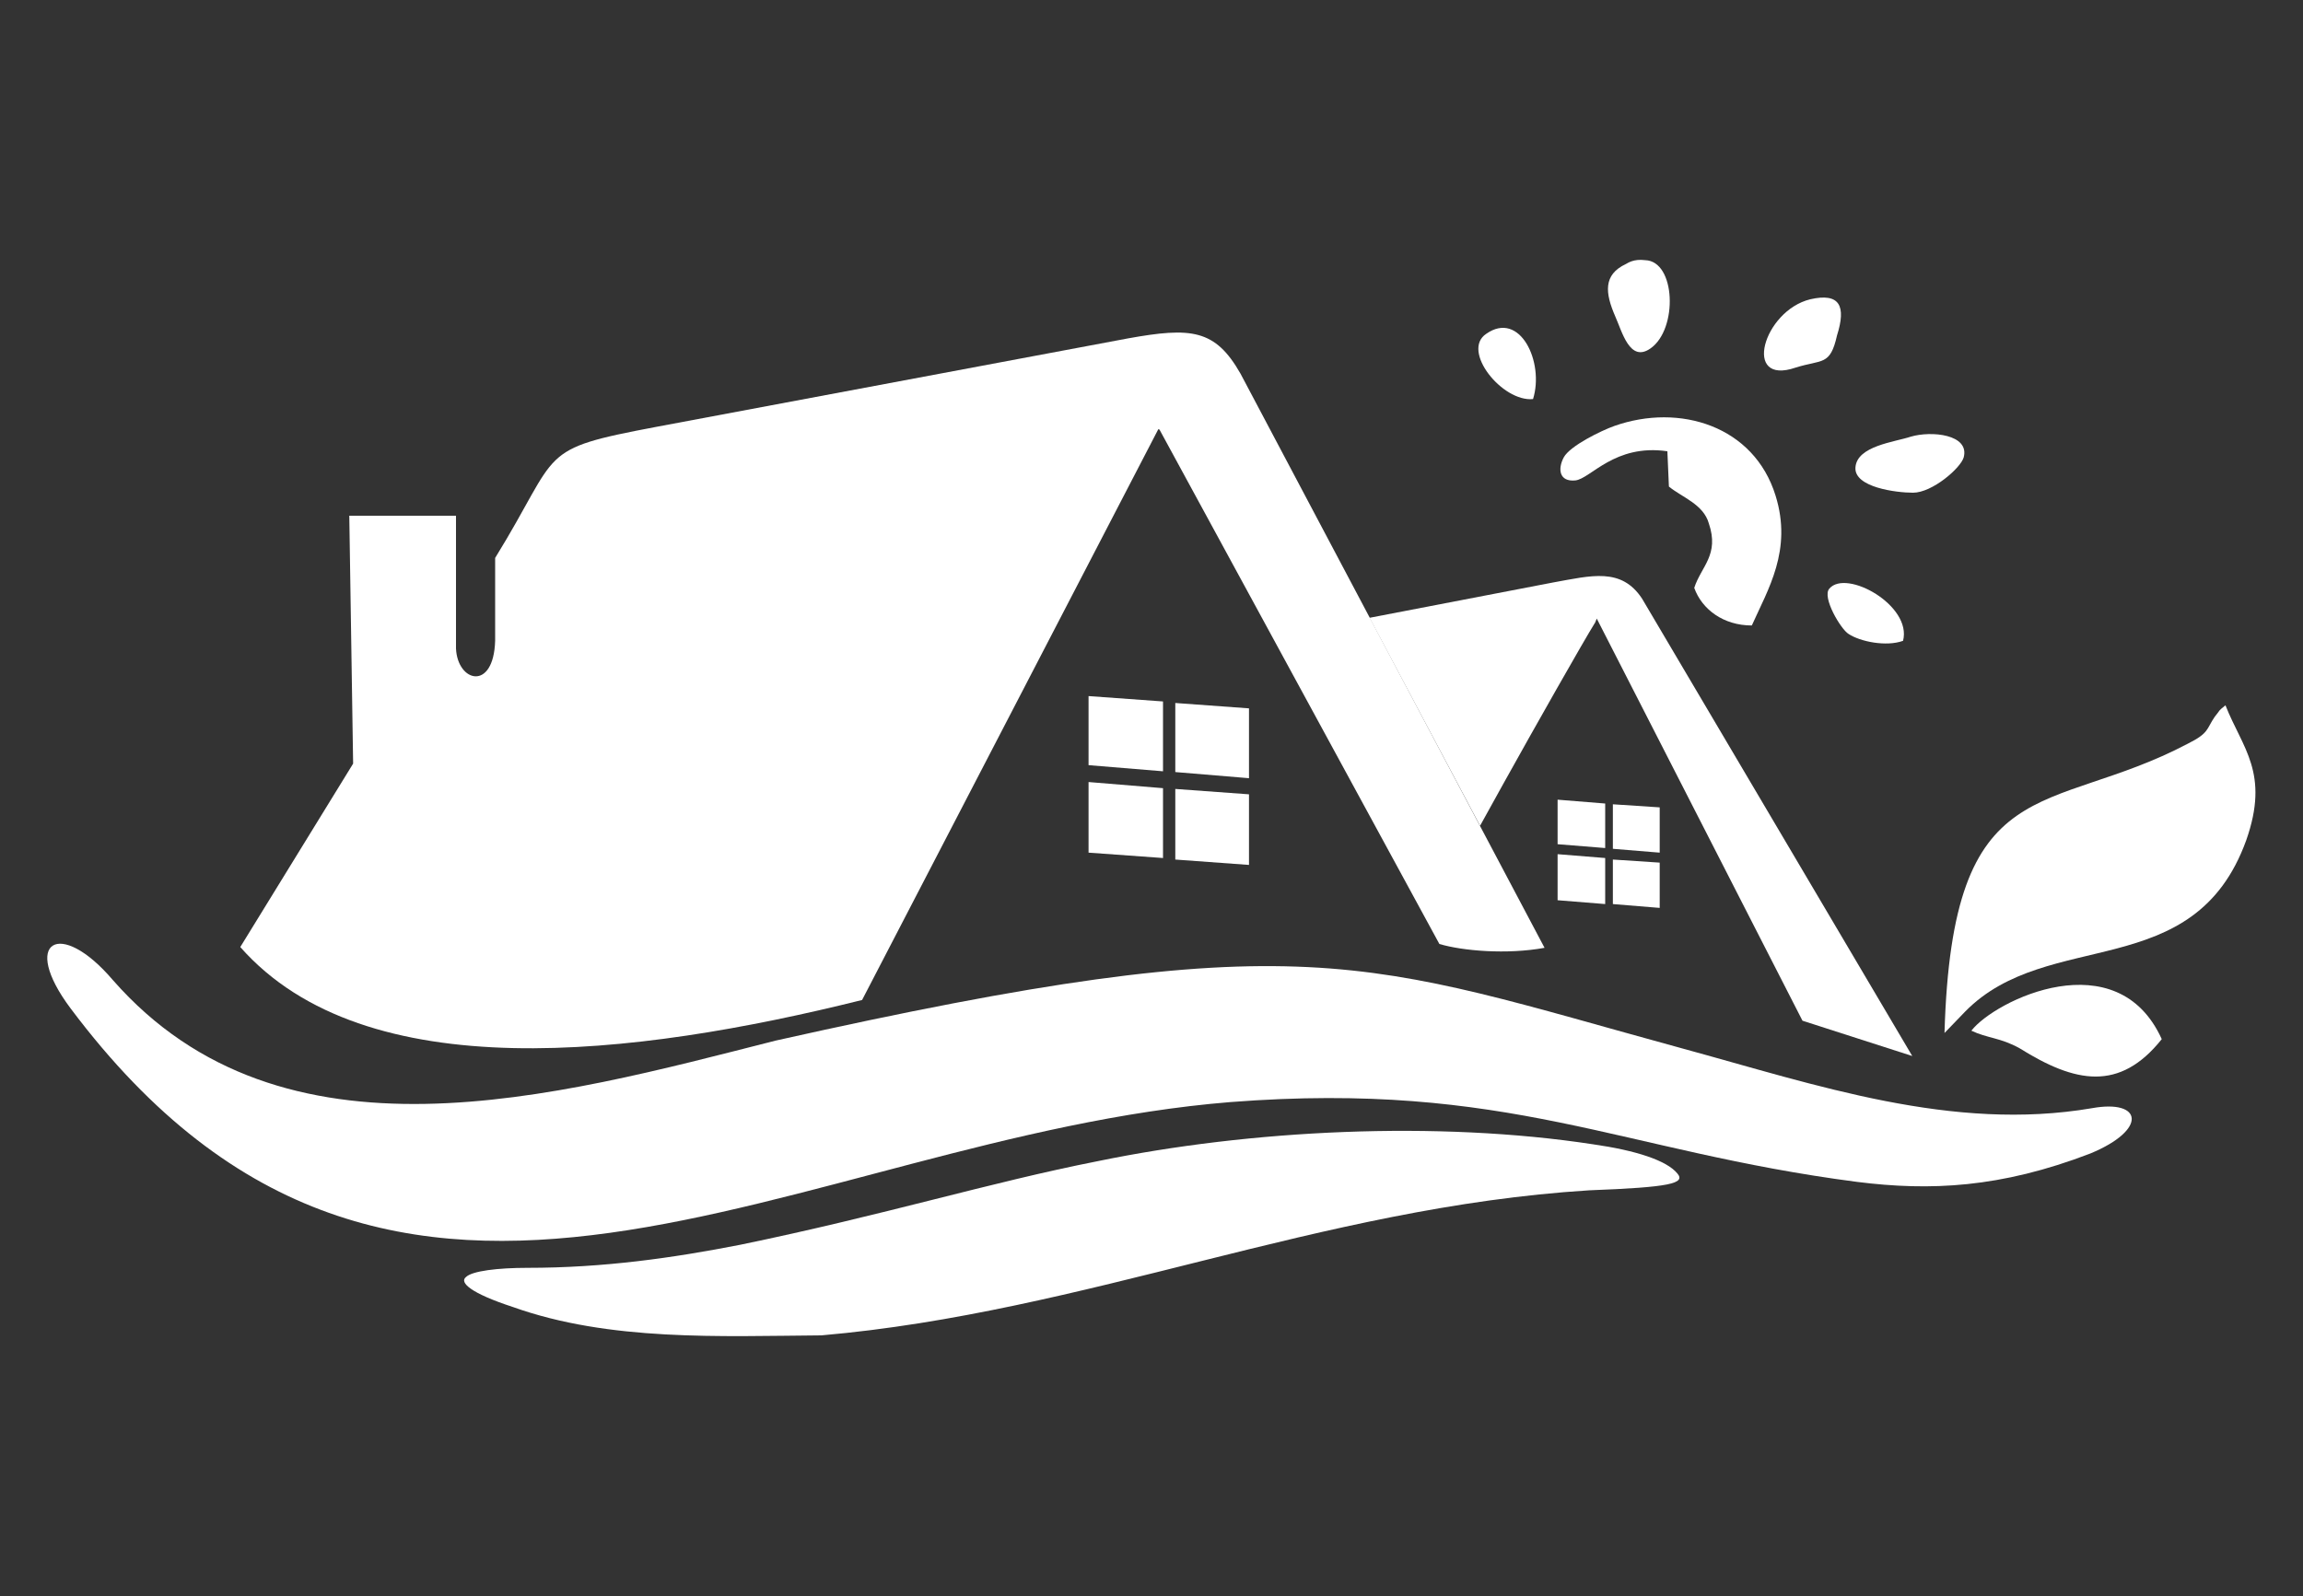
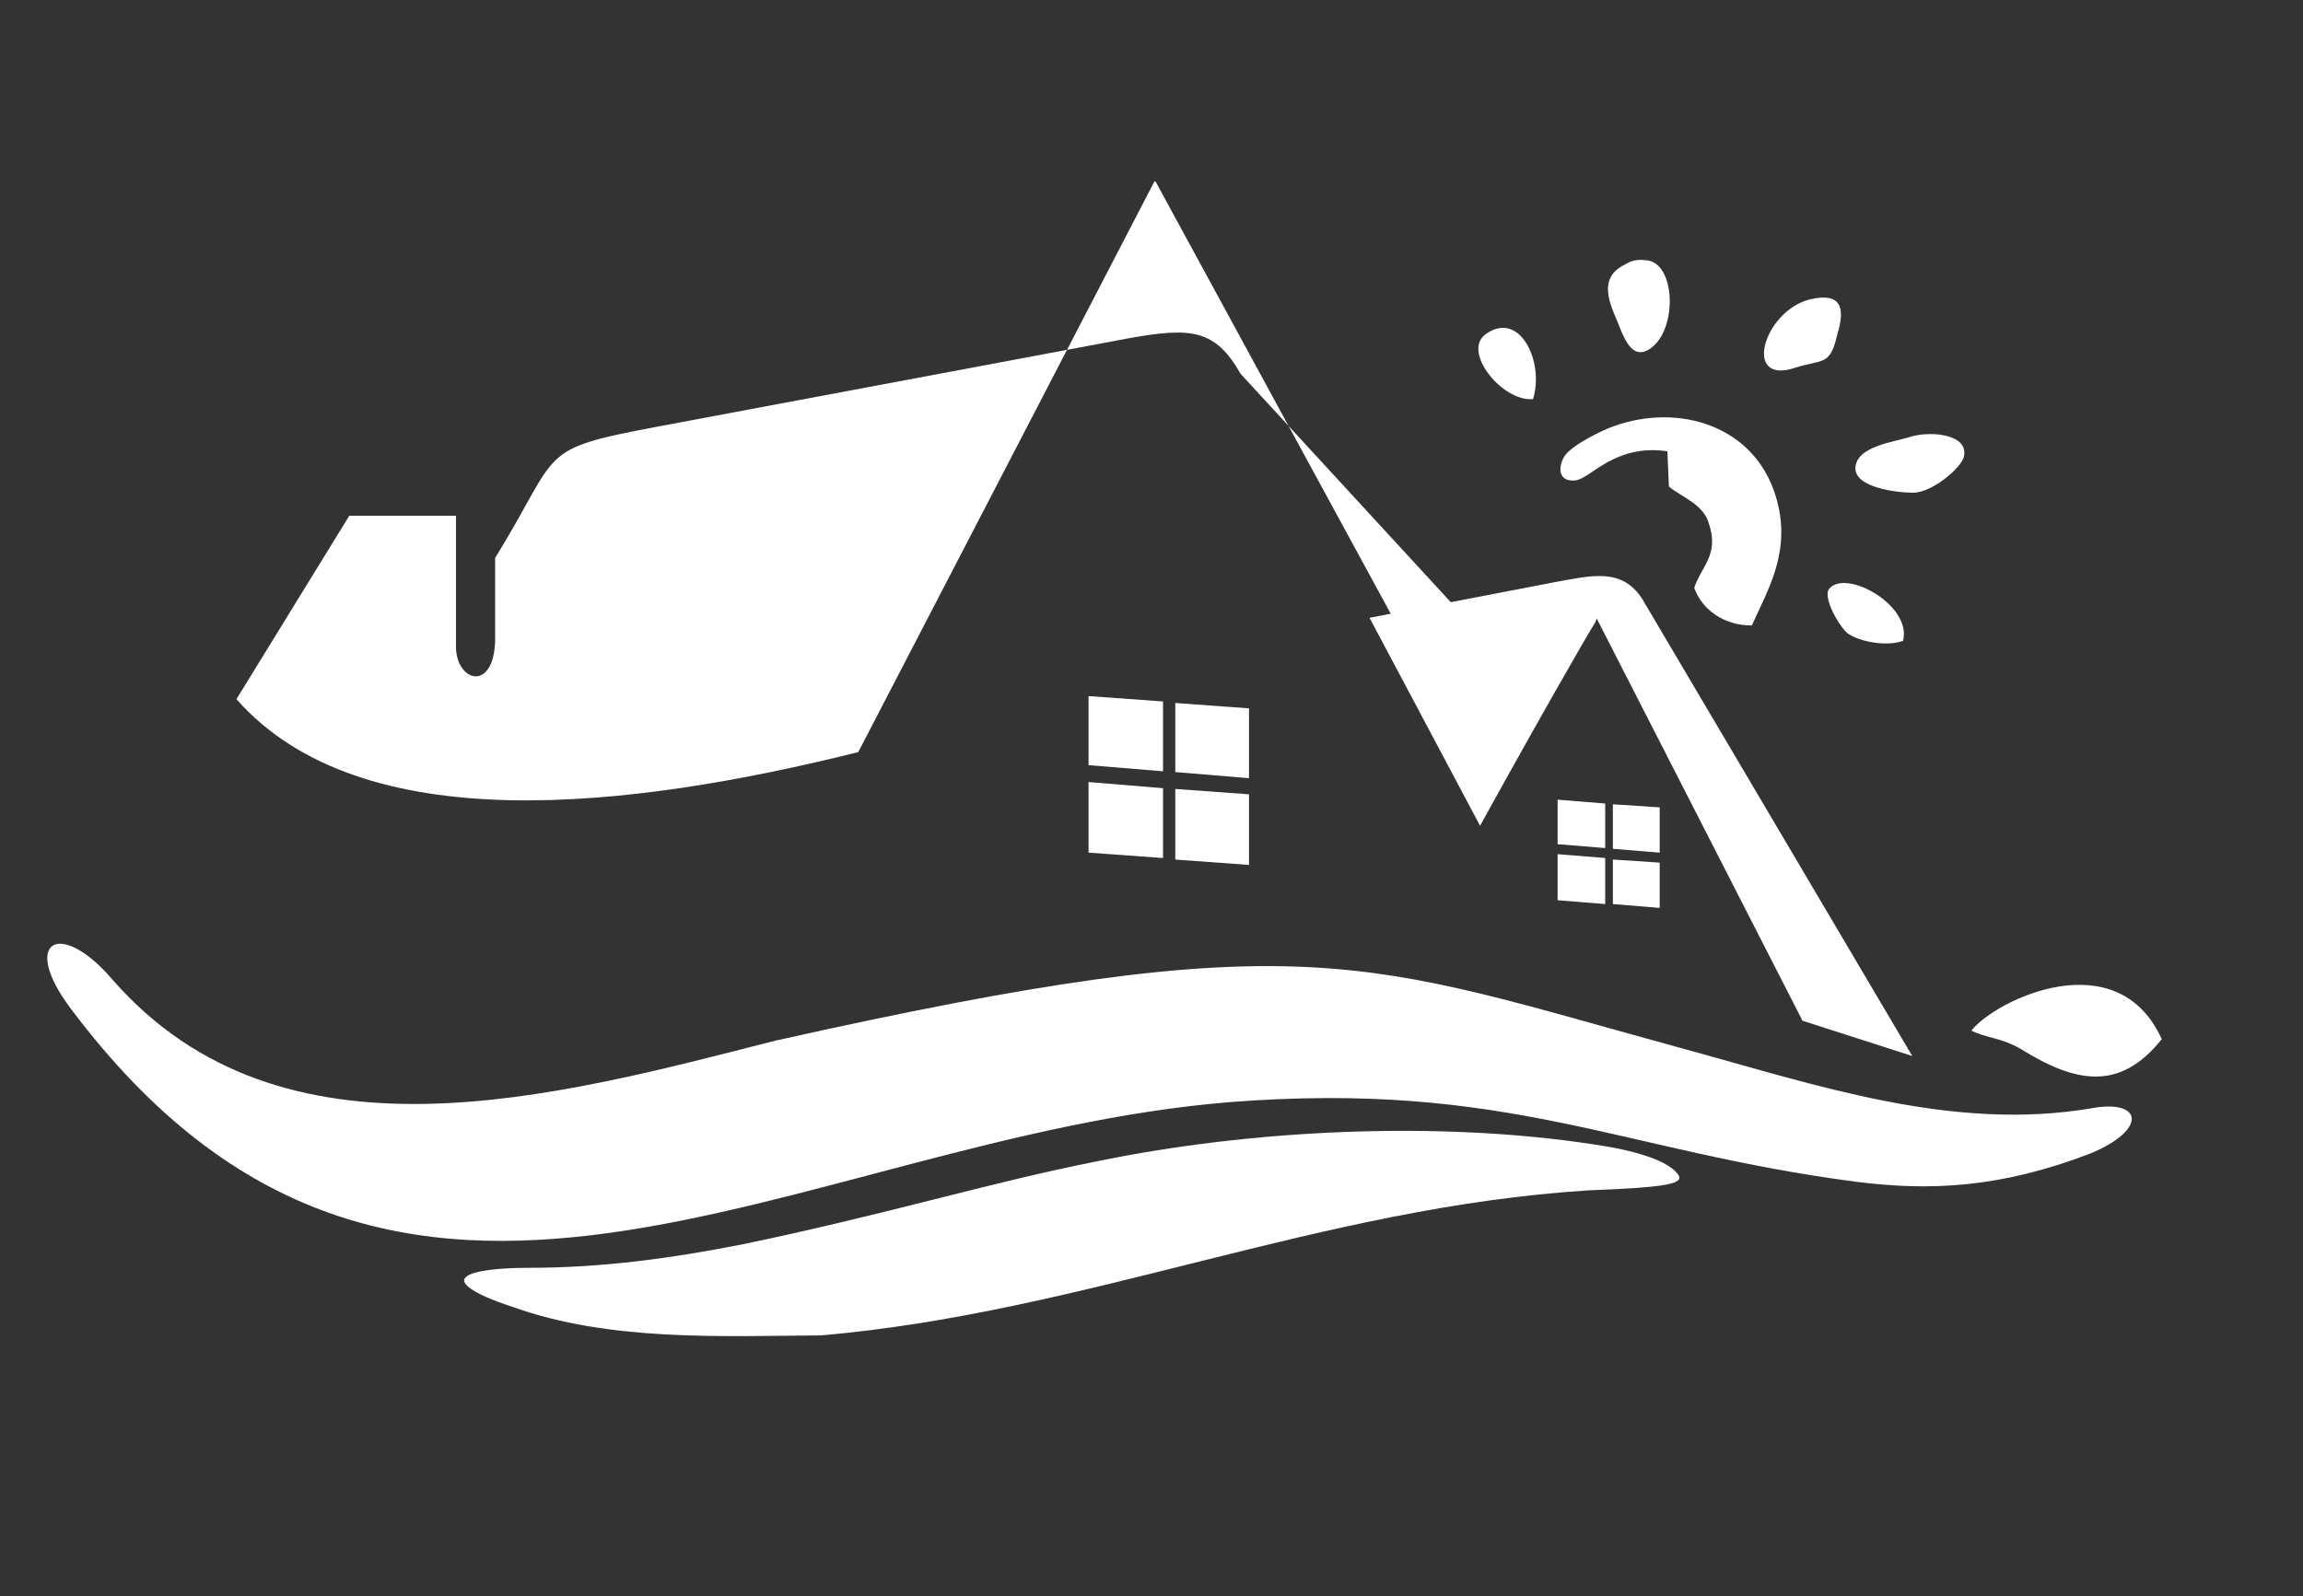
<svg xmlns="http://www.w3.org/2000/svg" id="Слой_1" x="0px" y="0px" viewBox="0 0 300 208" style="enable-background:new 0 0 300 208;" xml:space="preserve">
  <rect x="0" y="0" width="300" height="208" fill="#333333" stroke="none" />
  <style type="text/css"> .st0{fill:#FFFFFF;} </style>
  <g>
    <path class="st0" d="M14.7,127.7c22.1,25.2,57.6,15.2,86.3,7.9c69.2-15.5,76.4-10.4,118.1,1c17.6,4.8,35.2,10.9,53.4,7.8 c6.6-1.2,7.3,2.8-0.2,5.9c-11.7,4.5-20.9,4.9-30.4,3.7c-30.8-4-45.4-13.2-81.6-10.4c-56.9,4.6-108.3,44.9-151.1-12.2 C2.6,122.6,7.8,119.6,14.7,127.7" />
    <path class="st0" d="M66.8,170.3c12.6,4.5,27,3.8,40.2,3.7c34.5-3,64.9-16.7,100-18.9c10.6-0.4,12.6-0.9,11.5-2.2 c-1.4-1.7-5.4-3-11-3.8c-20.3-3.1-44.6-1.9-64.5,2.2c-14.2,2.8-27.7,7-46.6,10.9c-8.7,1.7-17.7,3-27.7,3c-3.8,0-7.2,0.4-8,1.2 C59.8,167.1,61.3,168.5,66.8,170.3" />
    <path class="st0" d="M217.2,58.8l0.2,4.6c1.7,1.4,4.5,2.3,5.2,4.8c1.4,4.1-1,5.6-1.9,8.4c1,2.8,3.8,4.9,7.5,4.9 c2.1-4.7,5.3-9.8,3.1-16.9c-2.8-9.1-12.5-12.1-21-9.1c-1.7,0.6-5.8,2.6-6.6,4.1s-0.6,3.2,1.5,3C207.2,62.4,210.3,57.8,217.2,58.8" />
    <path class="st0" d="M248.9,56.9c-2.1,0.7-7,1.2-7.2,4c-0.2,2.6,5.3,3.3,7.5,3.3c2.5,0,6.2-3.2,6.6-4.6 C256.6,56.6,251.6,56.1,248.9,56.9" />
    <path class="st0" d="M211.8,34.4c-3,1.4-2.7,3.8-1.4,6.8c0.9,2,1.9,6.1,4.6,4.2c3.6-2.5,3.3-11.4-0.7-11.5 C212.8,33.7,212,34.3,211.8,34.4" />
    <path class="st0" d="M235.8,39c-6.1,1.5-8.9,11.3-1.9,8.9c3.5-1.1,4.5-0.2,5.4-4.2C240.5,39.9,239.7,38.1,235.8,39" />
    <path class="st0" d="M247.9,83.5c1.2-4.6-7.4-9.4-9.6-6.8c-1,1.1,1.5,5.3,2.5,5.9C242.3,83.6,245.7,84.3,247.9,83.5" />
    <path class="st0" d="M199.7,52c1.5-4.8-1.7-11.6-6.1-8.5C190.3,45.7,195.7,52.4,199.7,52" />
-     <path class="st0" d="M161.6,48.7c-3.3-5.8-6.4-6.1-14.7-4.6L85.6,55.6c-15.9,3-12.4,3-21.1,17.1v10.8c-0.2,6.6-4.9,5.4-5.1,1V67.2 H45.5L46,99.5l-14.7,23.9c16.3,18.5,51.3,14.3,81,6.9l38.6-74.4l0.1,0.1v-0.1l36.5,67.1c3,0.9,8.8,1.4,13.7,0.5L161.6,48.7z" />
+     <path class="st0" d="M161.6,48.7c-3.3-5.8-6.4-6.1-14.7-4.6L85.6,55.6c-15.9,3-12.4,3-21.1,17.1v10.8c-0.2,6.6-4.9,5.4-5.1,1V67.2 H45.5l-14.7,23.9c16.3,18.5,51.3,14.3,81,6.9l38.6-74.4l0.1,0.1v-0.1l36.5,67.1c3,0.9,8.8,1.4,13.7,0.5L161.6,48.7z" />
    <polygon class="st0" points="141.8,90.7 151.5,91.4 151.5,100.5 141.8,99.7 " />
    <polygon class="st0" points="153.1,91.6 162.7,92.3 162.7,101.4 153.1,100.6 " />
    <polygon class="st0" points="141.8,101.9 151.5,102.7 151.5,111.8 141.8,111.1 " />
    <polygon class="st0" points="153.1,102.8 162.7,103.5 162.7,112.7 153.1,112 " />
    <path class="st0" d="M192.8,107.6l3.1-5.6c4-7.2,10.4-18.5,11.9-20.9l0.2-0.5l26.8,52.4l14.3,4.6l-35.2-59.6 c-2.7-4.1-6.6-3-11.6-2.1l-23.9,4.6L192.8,107.6C192.8,107.8,192.8,107.8,192.8,107.6L192.8,107.6z" />
    <polygon class="st0" points="216.2,118.3 210.1,117.8 210.1,112 216.2,112.4 " />
    <polygon class="st0" points="209.1,117.8 202.9,117.3 202.9,111.3 209.1,111.8 " />
    <polygon class="st0" points="216.2,111.1 210.1,110.6 210.1,104.8 216.2,105.2 " />
    <polygon class="st0" points="209.1,110.5 202.9,110 202.9,104.2 209.1,104.7 " />
-     <path class="st0" d="M253.3,134.6l2.7-2.8c10.8-11,29.8-3.5,36.6-22.3c3.1-8.8-0.5-12-2.7-17.6c-1.1,0.9-0.5,0.4-1.4,1.5 c-1.1,1.6-0.7,2.1-3.5,3.5C266.8,106.5,254.3,99.8,253.3,134.6" />
    <path class="st0" d="M256.8,134.3c2.1,1,3.8,0.9,6.3,2.3c7.2,4.5,13,5.7,18.5-1.2C275.8,122.6,259.9,130.3,256.8,134.3" />
  </g>
</svg>